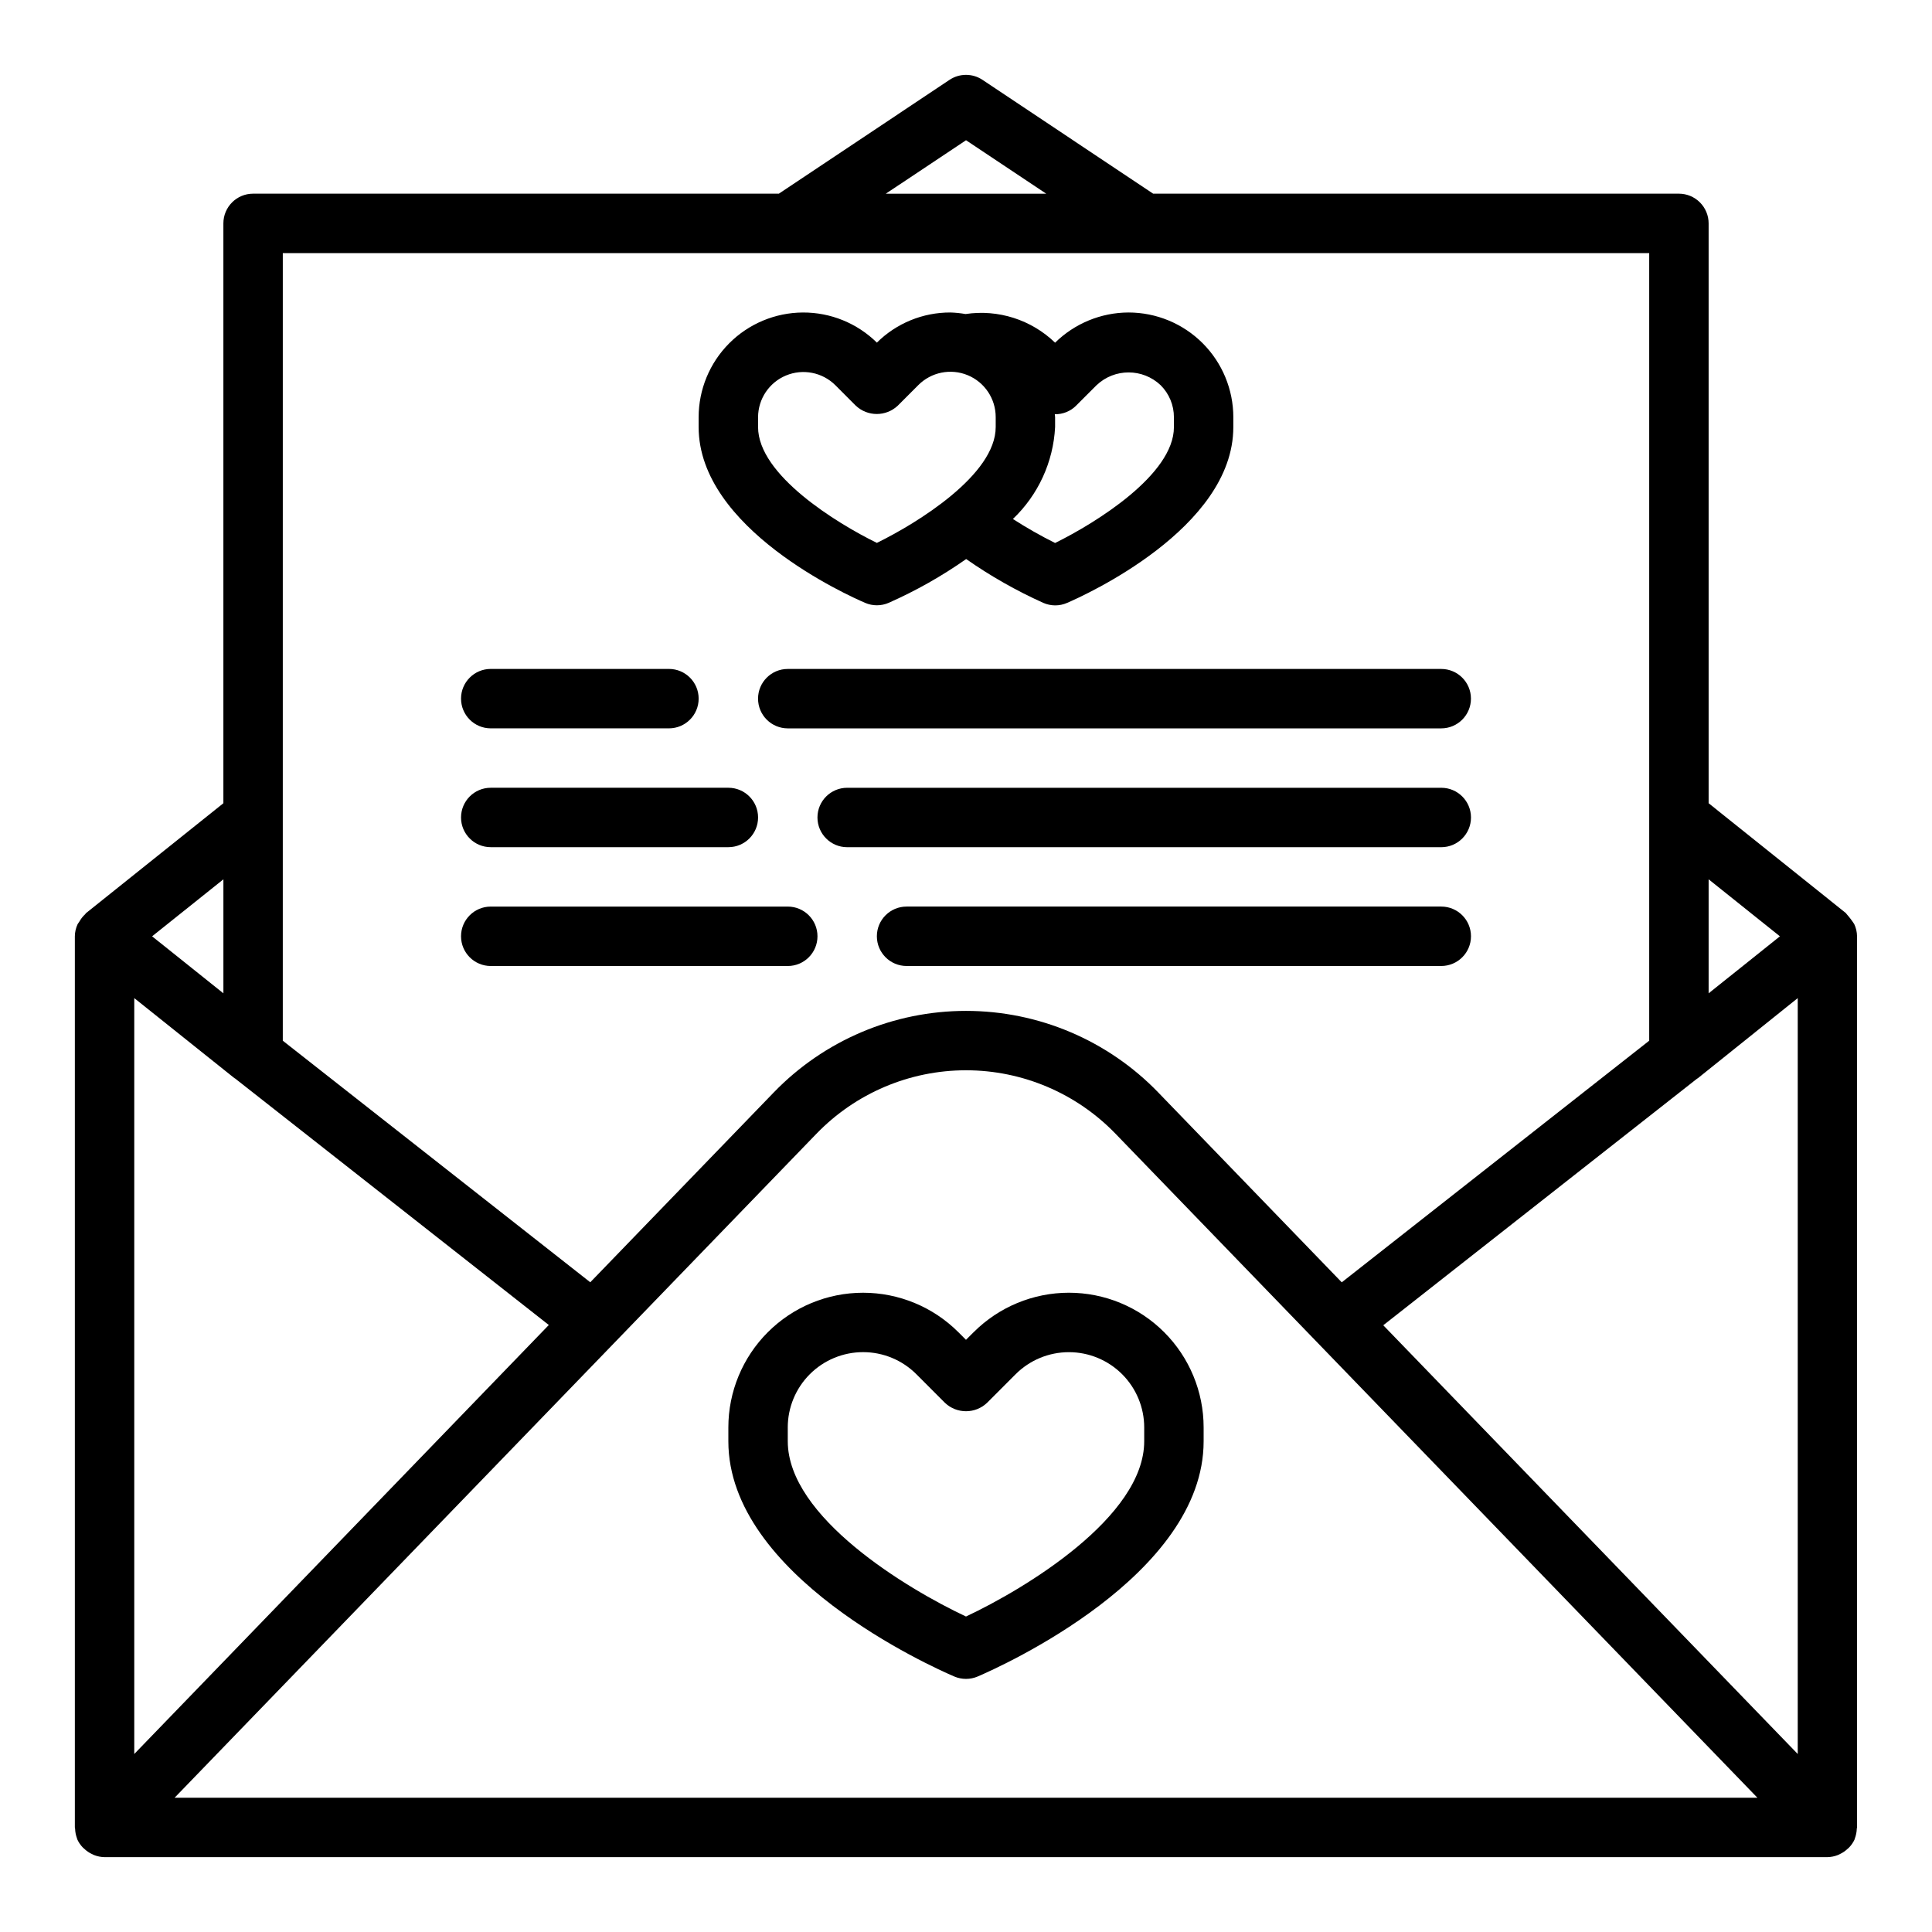
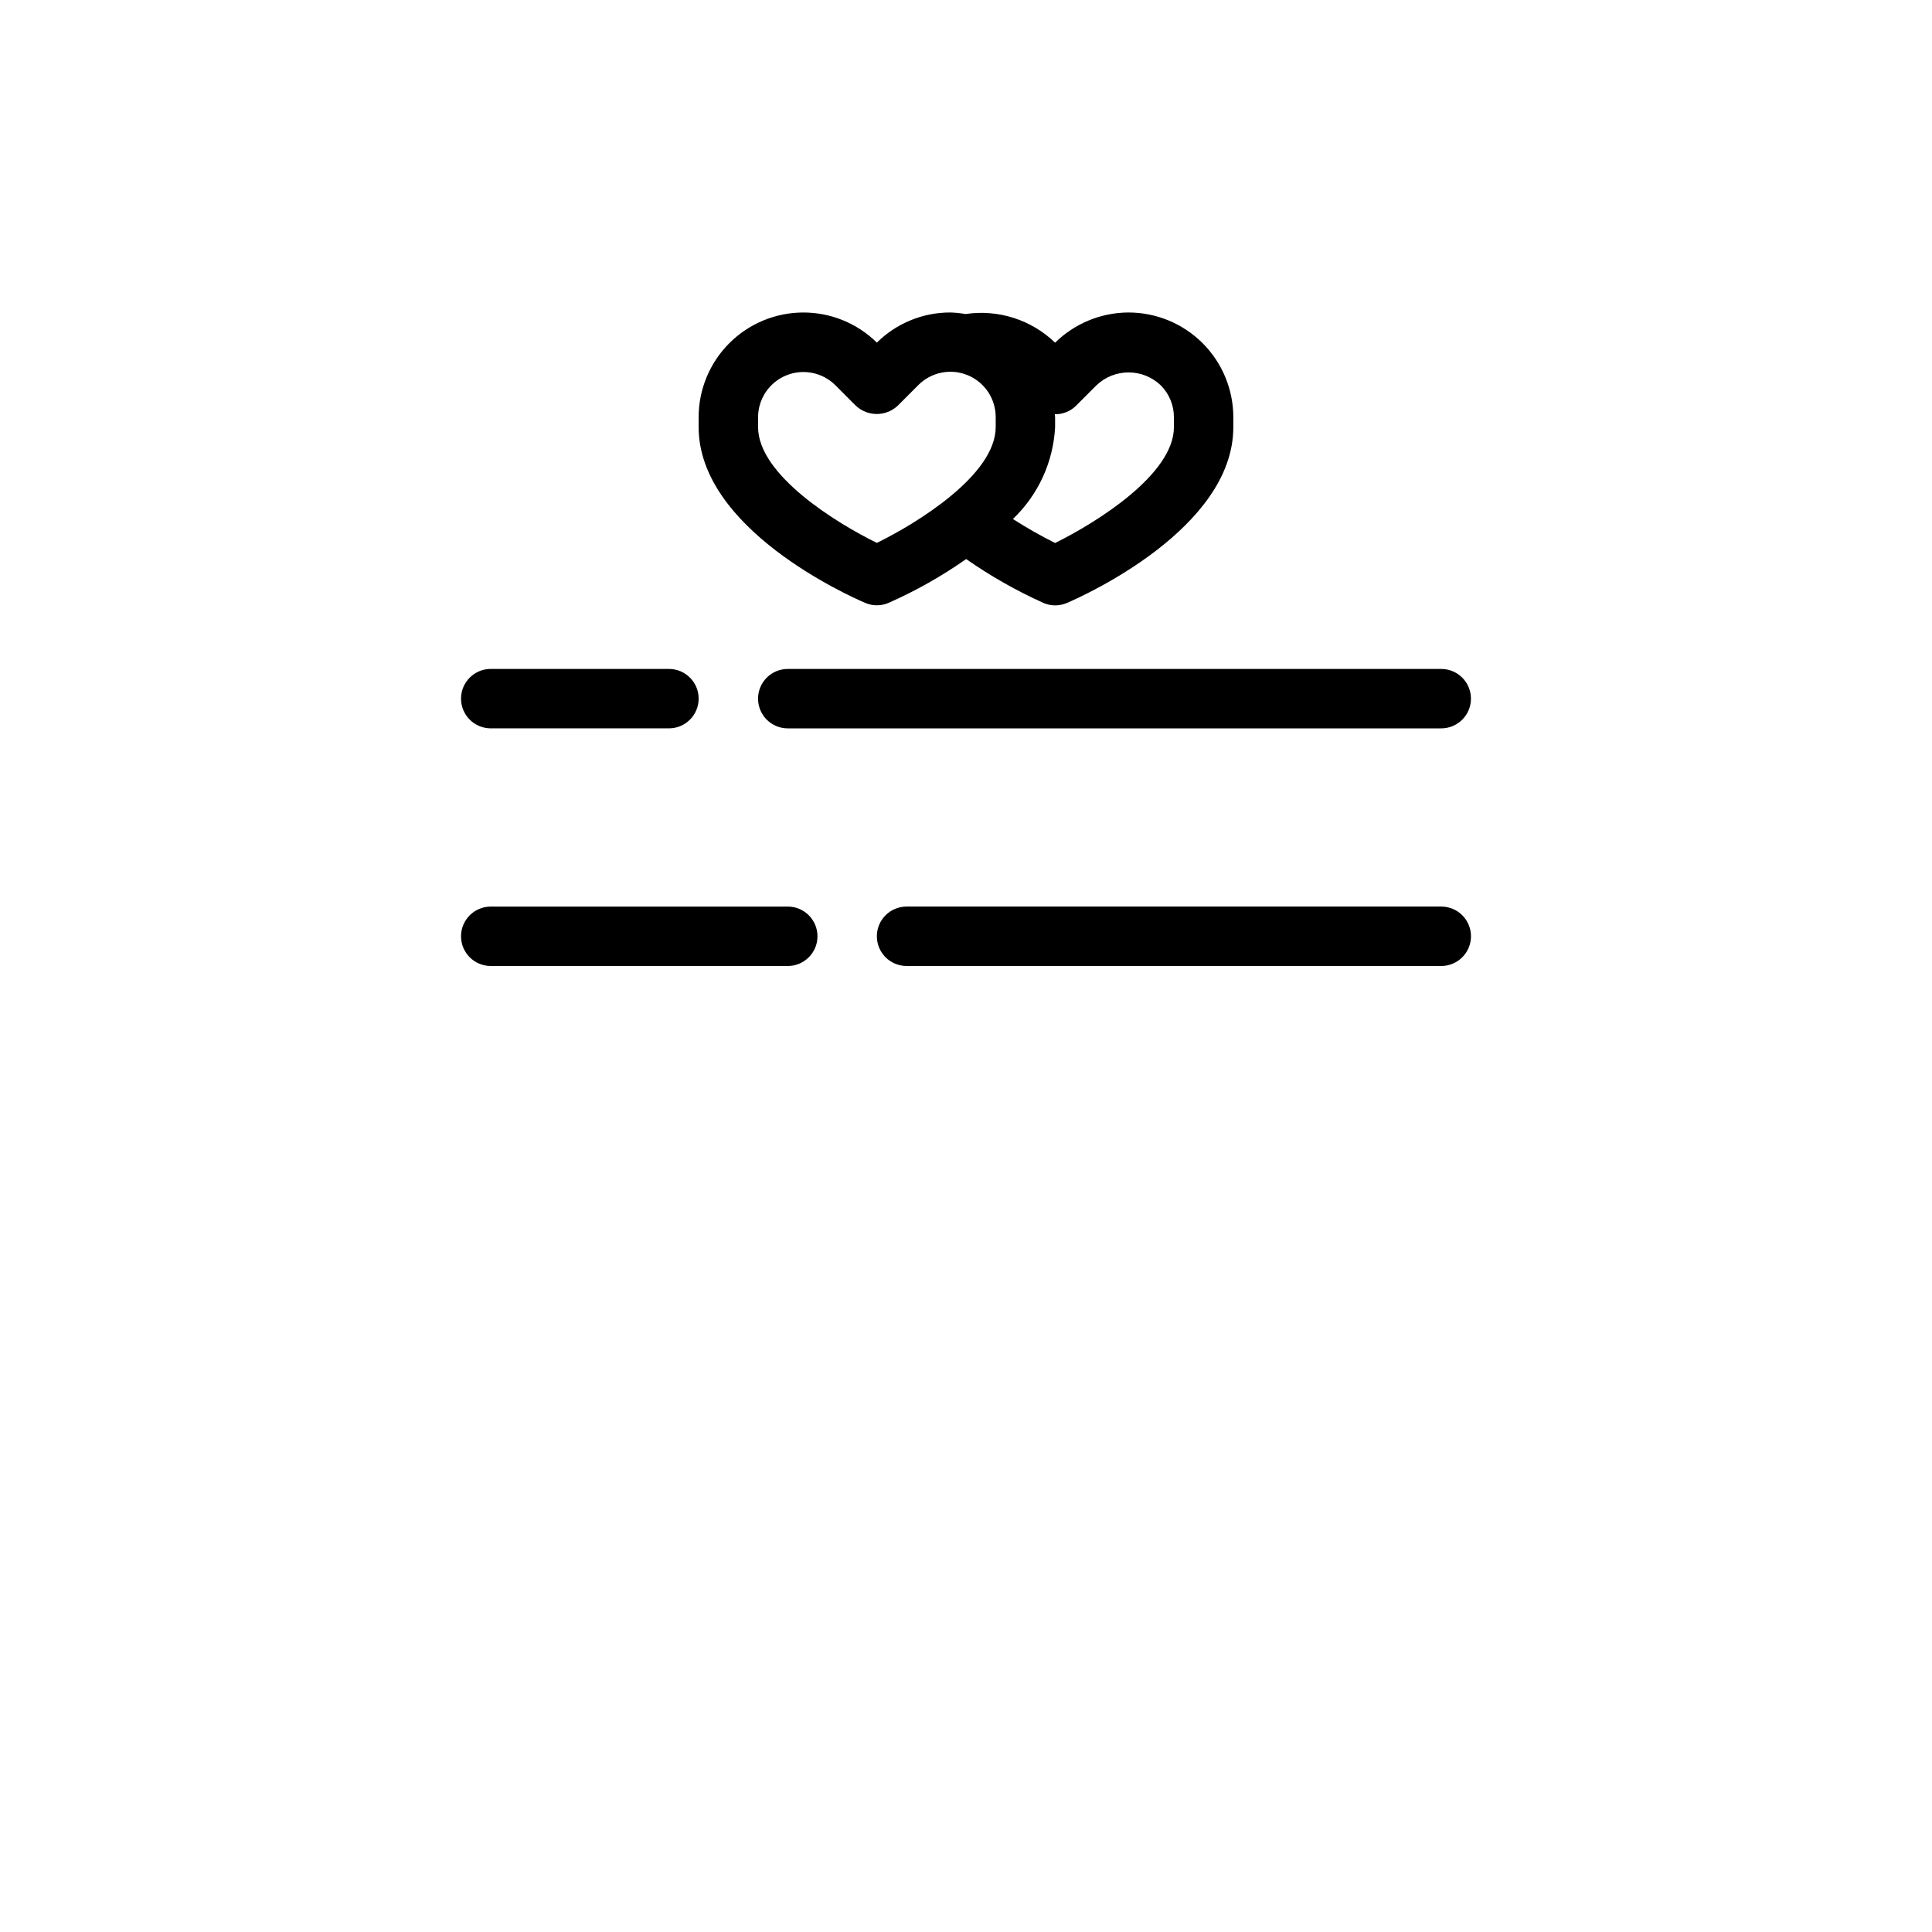
<svg xmlns="http://www.w3.org/2000/svg" fill="#000000" width="800px" height="800px" version="1.1" viewBox="144 144 512 512">
  <g>
-     <path d="m164.44 631.27v0.094c0.367 0.836 0.883 1.598 1.52 2.254 0.184 0.184 0.379 0.355 0.582 0.52 0.496 0.445 1.055 0.82 1.652 1.117 0.25 0.125 0.48 0.25 0.738 0.355 0.887 0.348 1.828 0.535 2.781 0.551h456.58c0.941-0.02 1.871-0.207 2.746-0.551 0.262-0.102 0.488-0.227 0.738-0.355 0.598-0.297 1.156-0.672 1.652-1.117 0.207-0.164 0.398-0.336 0.586-0.52 0.637-0.656 1.148-1.418 1.52-2.254v-0.094c0.324-0.848 0.508-1.75 0.535-2.66 0-0.117 0.062-0.211 0.062-0.324v-236.16c-0.008-1.121-0.262-2.227-0.742-3.242-0.59-0.914-1.25-1.785-1.977-2.598-0.094-0.086-0.133-0.219-0.234-0.309l-36.375-29.117v-153.66c0-2.09-0.832-4.09-2.309-5.566-1.477-1.477-3.477-2.309-5.566-2.309h-139.33l-45.227-30.164c-2.644-1.766-6.094-1.766-8.738 0l-45.223 30.164h-139.34c-4.348 0-7.871 3.527-7.871 7.875v153.66l-36.406 29.125c-0.102 0.086-0.141 0.219-0.234 0.309h-0.004c-0.574 0.527-1.062 1.141-1.449 1.82-0.191 0.25-0.367 0.512-0.527 0.785-0.477 1.012-0.73 2.113-0.742 3.227v236.16c0 0.109 0.062 0.203 0.062 0.324l0.004-0.004c0.023 0.91 0.207 1.812 0.535 2.66zm41.723-201.52h0.062l83.215 65.387-109.86 113.69v-200.32zm-15.895 190.67 170.11-175.98v0.004c10.383-10.742 24.68-16.809 39.621-16.809 14.938 0 29.234 6.066 39.617 16.809l170.12 175.98zm403.53-190.61h0.062l26.559-21.301v200.32l-109.84-113.62zm21.898-37.676-18.891 15.109v-30.215zm-215.69-210.97 21.254 14.168h-42.512zm-181.06 29.914h362.11v208.72l-81.477 64.031-48.641-50.324v-0.004c-13.348-13.809-31.73-21.605-50.938-21.605s-37.594 7.797-50.941 21.605l-48.633 50.316-81.484-64.02zm-15.742 165.95v30.211l-18.895-15.105z" />
    <path d="m373.28 303.77c1.98 0.852 4.223 0.852 6.203 0 7.215-3.191 14.102-7.082 20.562-11.617 6.441 4.508 13.297 8.398 20.465 11.625 0.98 0.426 2.035 0.648 3.102 0.656 1.086 0.004 2.156-0.215 3.148-0.648 4.519-1.938 44.082-19.742 44.082-46.586v-2.598h0.004c0-7.371-2.926-14.438-8.137-19.652-5.211-5.211-12.281-8.137-19.652-8.137-7.277 0.027-14.254 2.898-19.445 8-6.301-6.082-15.07-8.887-23.734-7.59-1.324-0.234-2.668-0.371-4.012-0.41-7.297-0.023-14.305 2.848-19.484 7.984-5.227-5.148-12.277-8.016-19.613-7.981-7.336 0.039-14.359 2.977-19.535 8.176-5.176 5.199-8.082 12.234-8.086 19.57v2.613c0 26.906 39.613 44.66 44.133 46.594zm55.891-52.262 5.434-5.434v0.004c4.758-4.512 12.211-4.512 16.969 0 2.269 2.254 3.539 5.324 3.527 8.523v2.598c0 12.594-20.781 25.418-31.488 30.699v0.004c-3.84-1.918-7.574-4.039-11.184-6.363 6.707-6.391 10.711-15.109 11.184-24.363v-2.613c0-0.262-0.07-0.504-0.078-0.789v0.004c2.109 0.035 4.148-0.781 5.644-2.269zm-84.277 3.055c0.016-4.84 2.938-9.199 7.406-11.055 4.473-1.855 9.621-0.848 13.062 2.562l5.422 5.434v-0.004c3.125 2.953 8.016 2.953 11.141 0l5.414-5.422c3.43-3.461 8.609-4.504 13.113-2.644 4.5 1.863 7.43 6.258 7.418 11.129v2.613c0 12.676-20.805 25.457-31.488 30.699-10.684-5.227-31.488-18.012-31.488-30.699z" />
-     <path d="m402.02 497.05-2.023 2.016-2.023-2.023c-6.699-6.695-15.781-10.453-25.25-10.453s-18.551 3.762-25.246 10.461c-6.695 6.695-10.457 15.777-10.457 25.246v3.652c0 35.652 53.75 59.711 59.875 62.34 1.98 0.848 4.223 0.848 6.203 0 6.121-2.629 59.875-26.688 59.875-62.34v-3.66c0-9.469-3.762-18.551-10.461-25.246-6.695-6.699-15.777-10.457-25.25-10.457-9.469 0.004-18.551 3.769-25.242 10.465zm45.207 25.238v3.66c0 20.066-31.629 39.117-47.23 46.445-15.617-7.328-47.23-26.348-47.23-46.445v-3.652h-0.004c0-5.293 2.102-10.371 5.844-14.117 3.746-3.746 8.824-5.848 14.117-5.848 5.297-0.004 10.375 2.102 14.117 5.844l7.59 7.598c3.125 2.957 8.016 2.957 11.137 0l7.582-7.59c3.742-3.742 8.82-5.844 14.113-5.844 5.293-0.004 10.367 2.098 14.113 5.84 3.742 3.742 5.848 8.816 5.852 14.109z" />
    <path d="m274.05 337.02h47.23c4.348 0 7.871-3.527 7.871-7.875 0-4.348-3.523-7.871-7.871-7.871h-47.23c-4.348 0-7.871 3.523-7.871 7.871 0 4.348 3.523 7.875 7.871 7.875z" />
-     <path d="m274.05 368.51h62.977c4.348 0 7.871-3.527 7.871-7.875 0-4.348-3.523-7.871-7.871-7.871h-62.977c-4.348 0-7.871 3.523-7.871 7.871 0 4.348 3.523 7.875 7.871 7.875z" />
    <path d="m274.05 400h78.719c4.348 0 7.871-3.527 7.871-7.875s-3.523-7.871-7.871-7.871h-78.719c-4.348 0-7.871 3.523-7.871 7.871s3.523 7.875 7.871 7.875z" />
    <path d="m344.89 329.15c0 2.09 0.828 4.094 2.305 5.566 1.477 1.477 3.481 2.309 5.566 2.309h173.18c4.348 0 7.875-3.527 7.875-7.875 0-4.348-3.527-7.871-7.875-7.871h-173.18c-4.348 0-7.871 3.523-7.871 7.871z" />
-     <path d="m525.95 352.77h-157.44c-4.348 0-7.875 3.523-7.875 7.871 0 4.348 3.527 7.875 7.875 7.875h157.44c4.348 0 7.875-3.527 7.875-7.875 0-4.348-3.527-7.871-7.875-7.871z" />
    <path d="m525.95 384.25h-141.7c-4.348 0-7.871 3.523-7.871 7.871s3.523 7.875 7.871 7.875h141.7c4.348 0 7.875-3.527 7.875-7.875s-3.527-7.871-7.875-7.871z" />
  </g>
</svg>